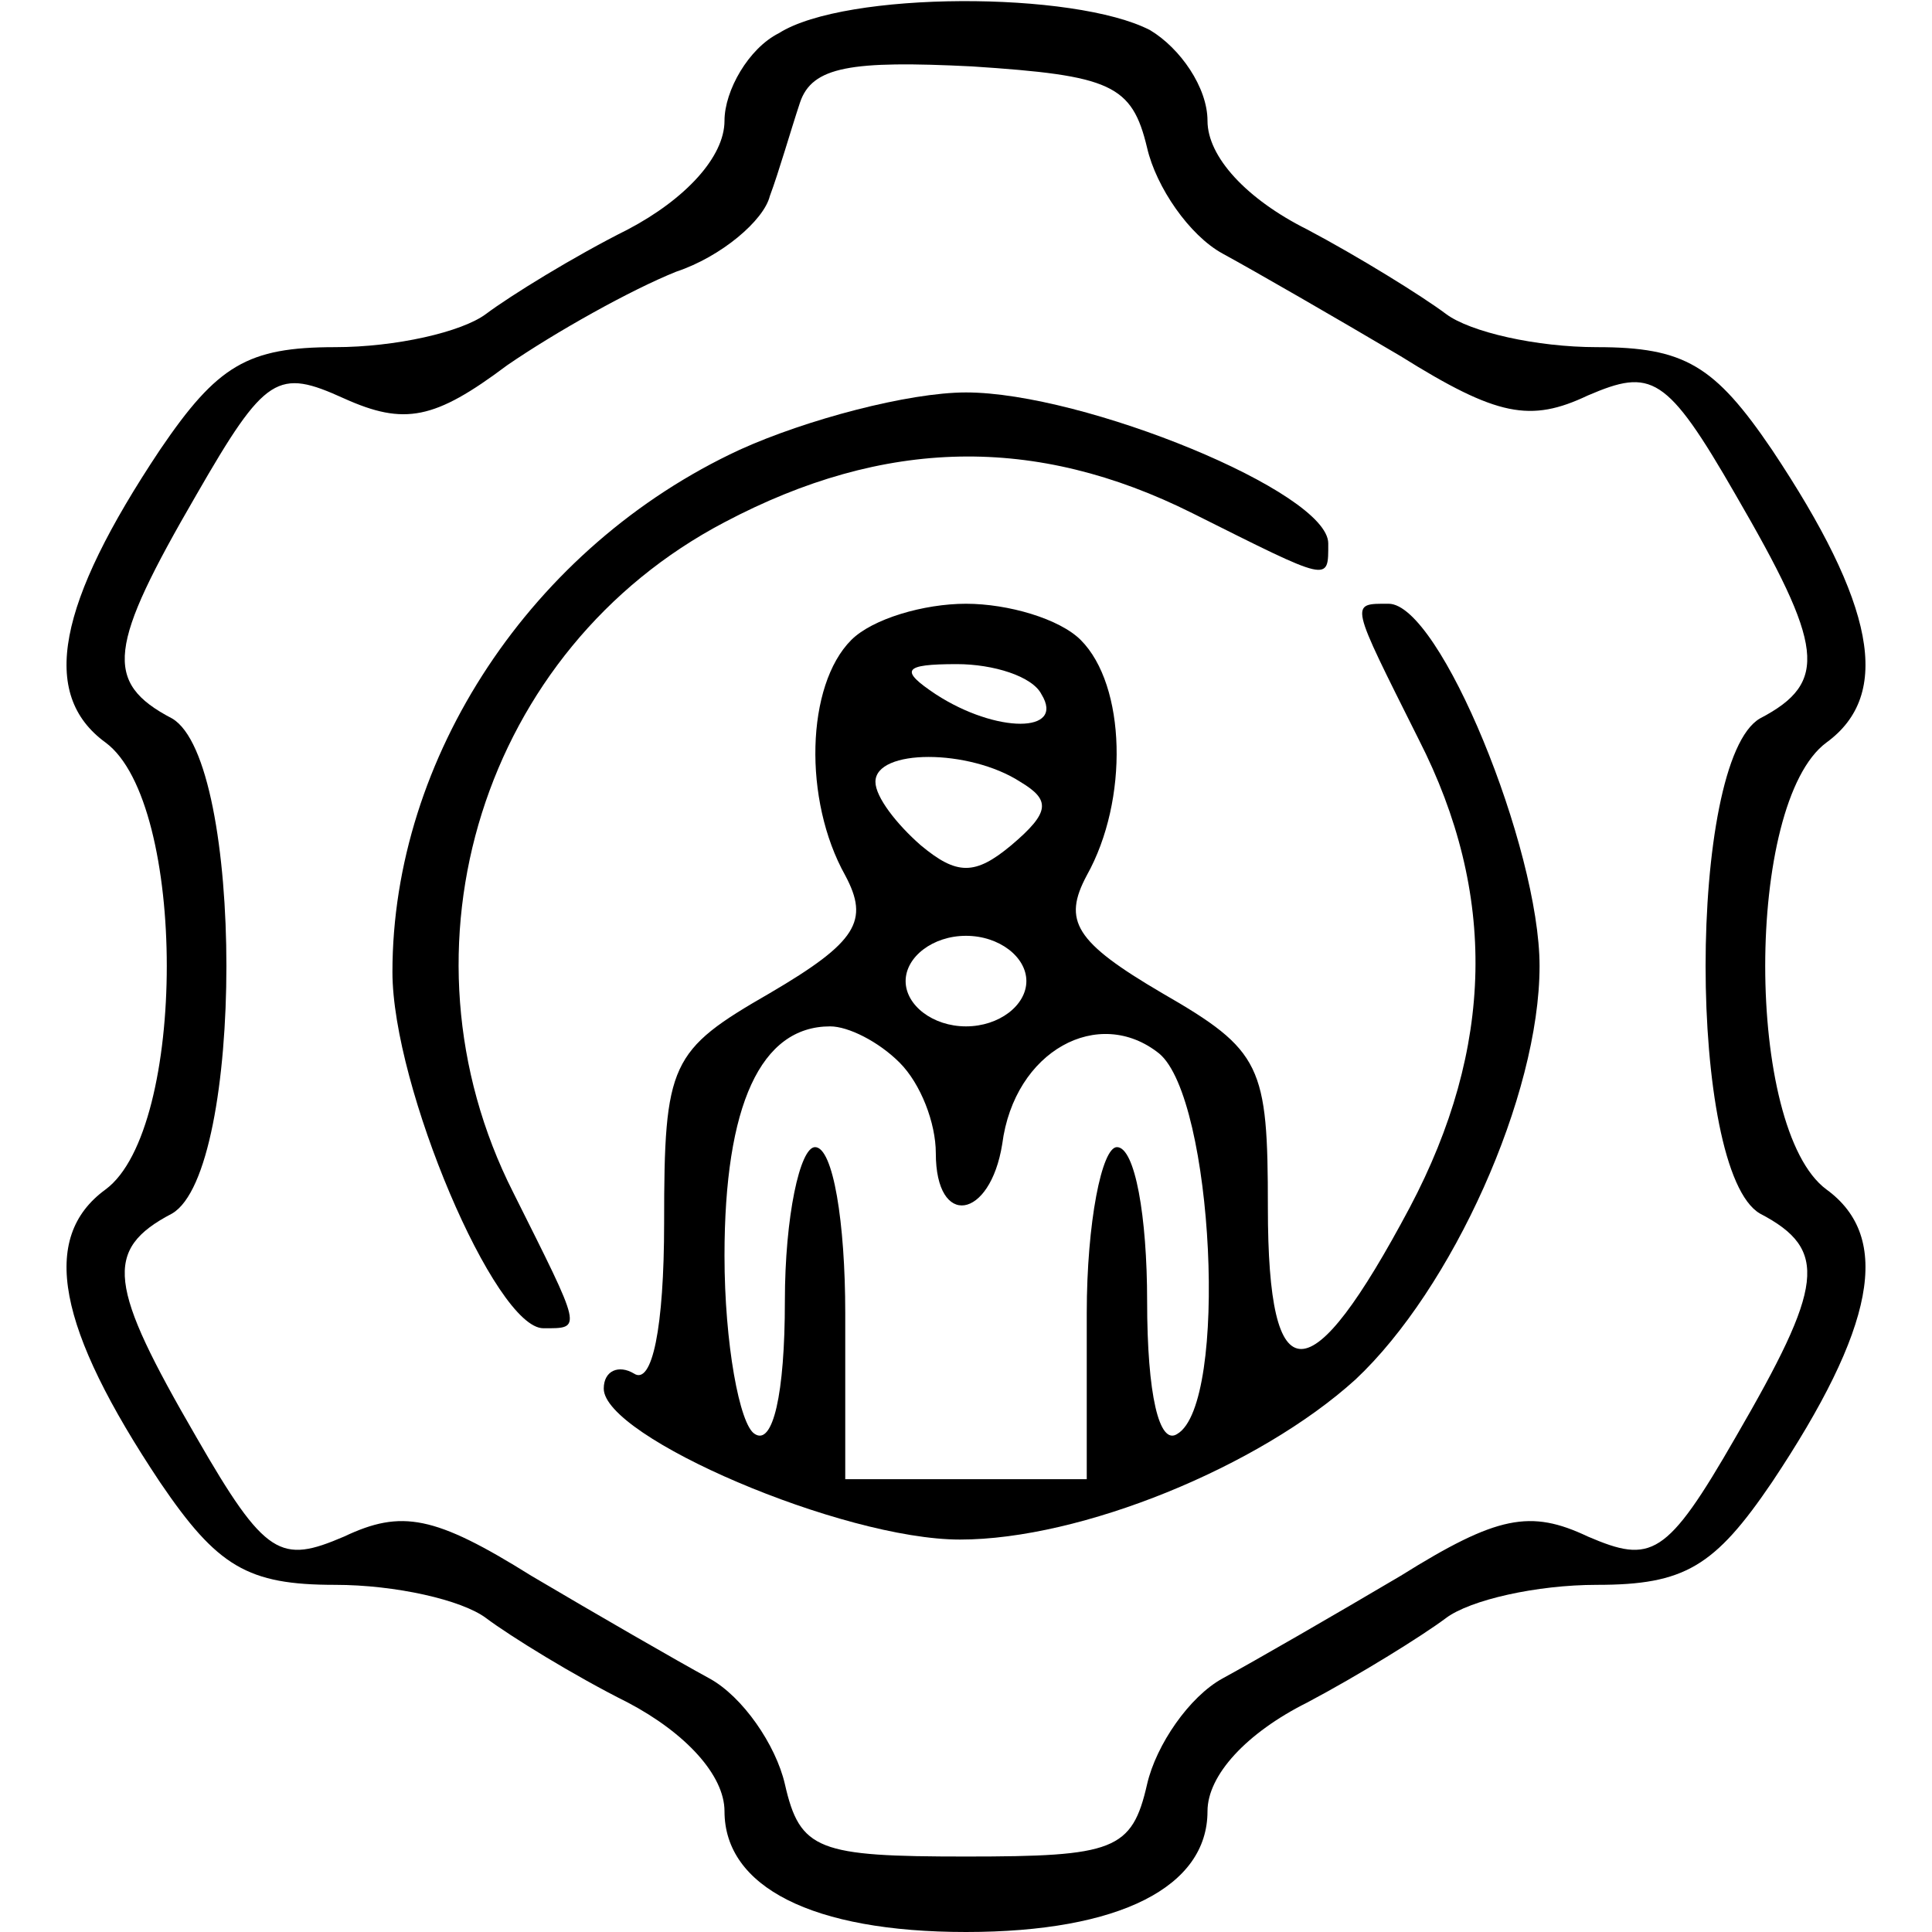
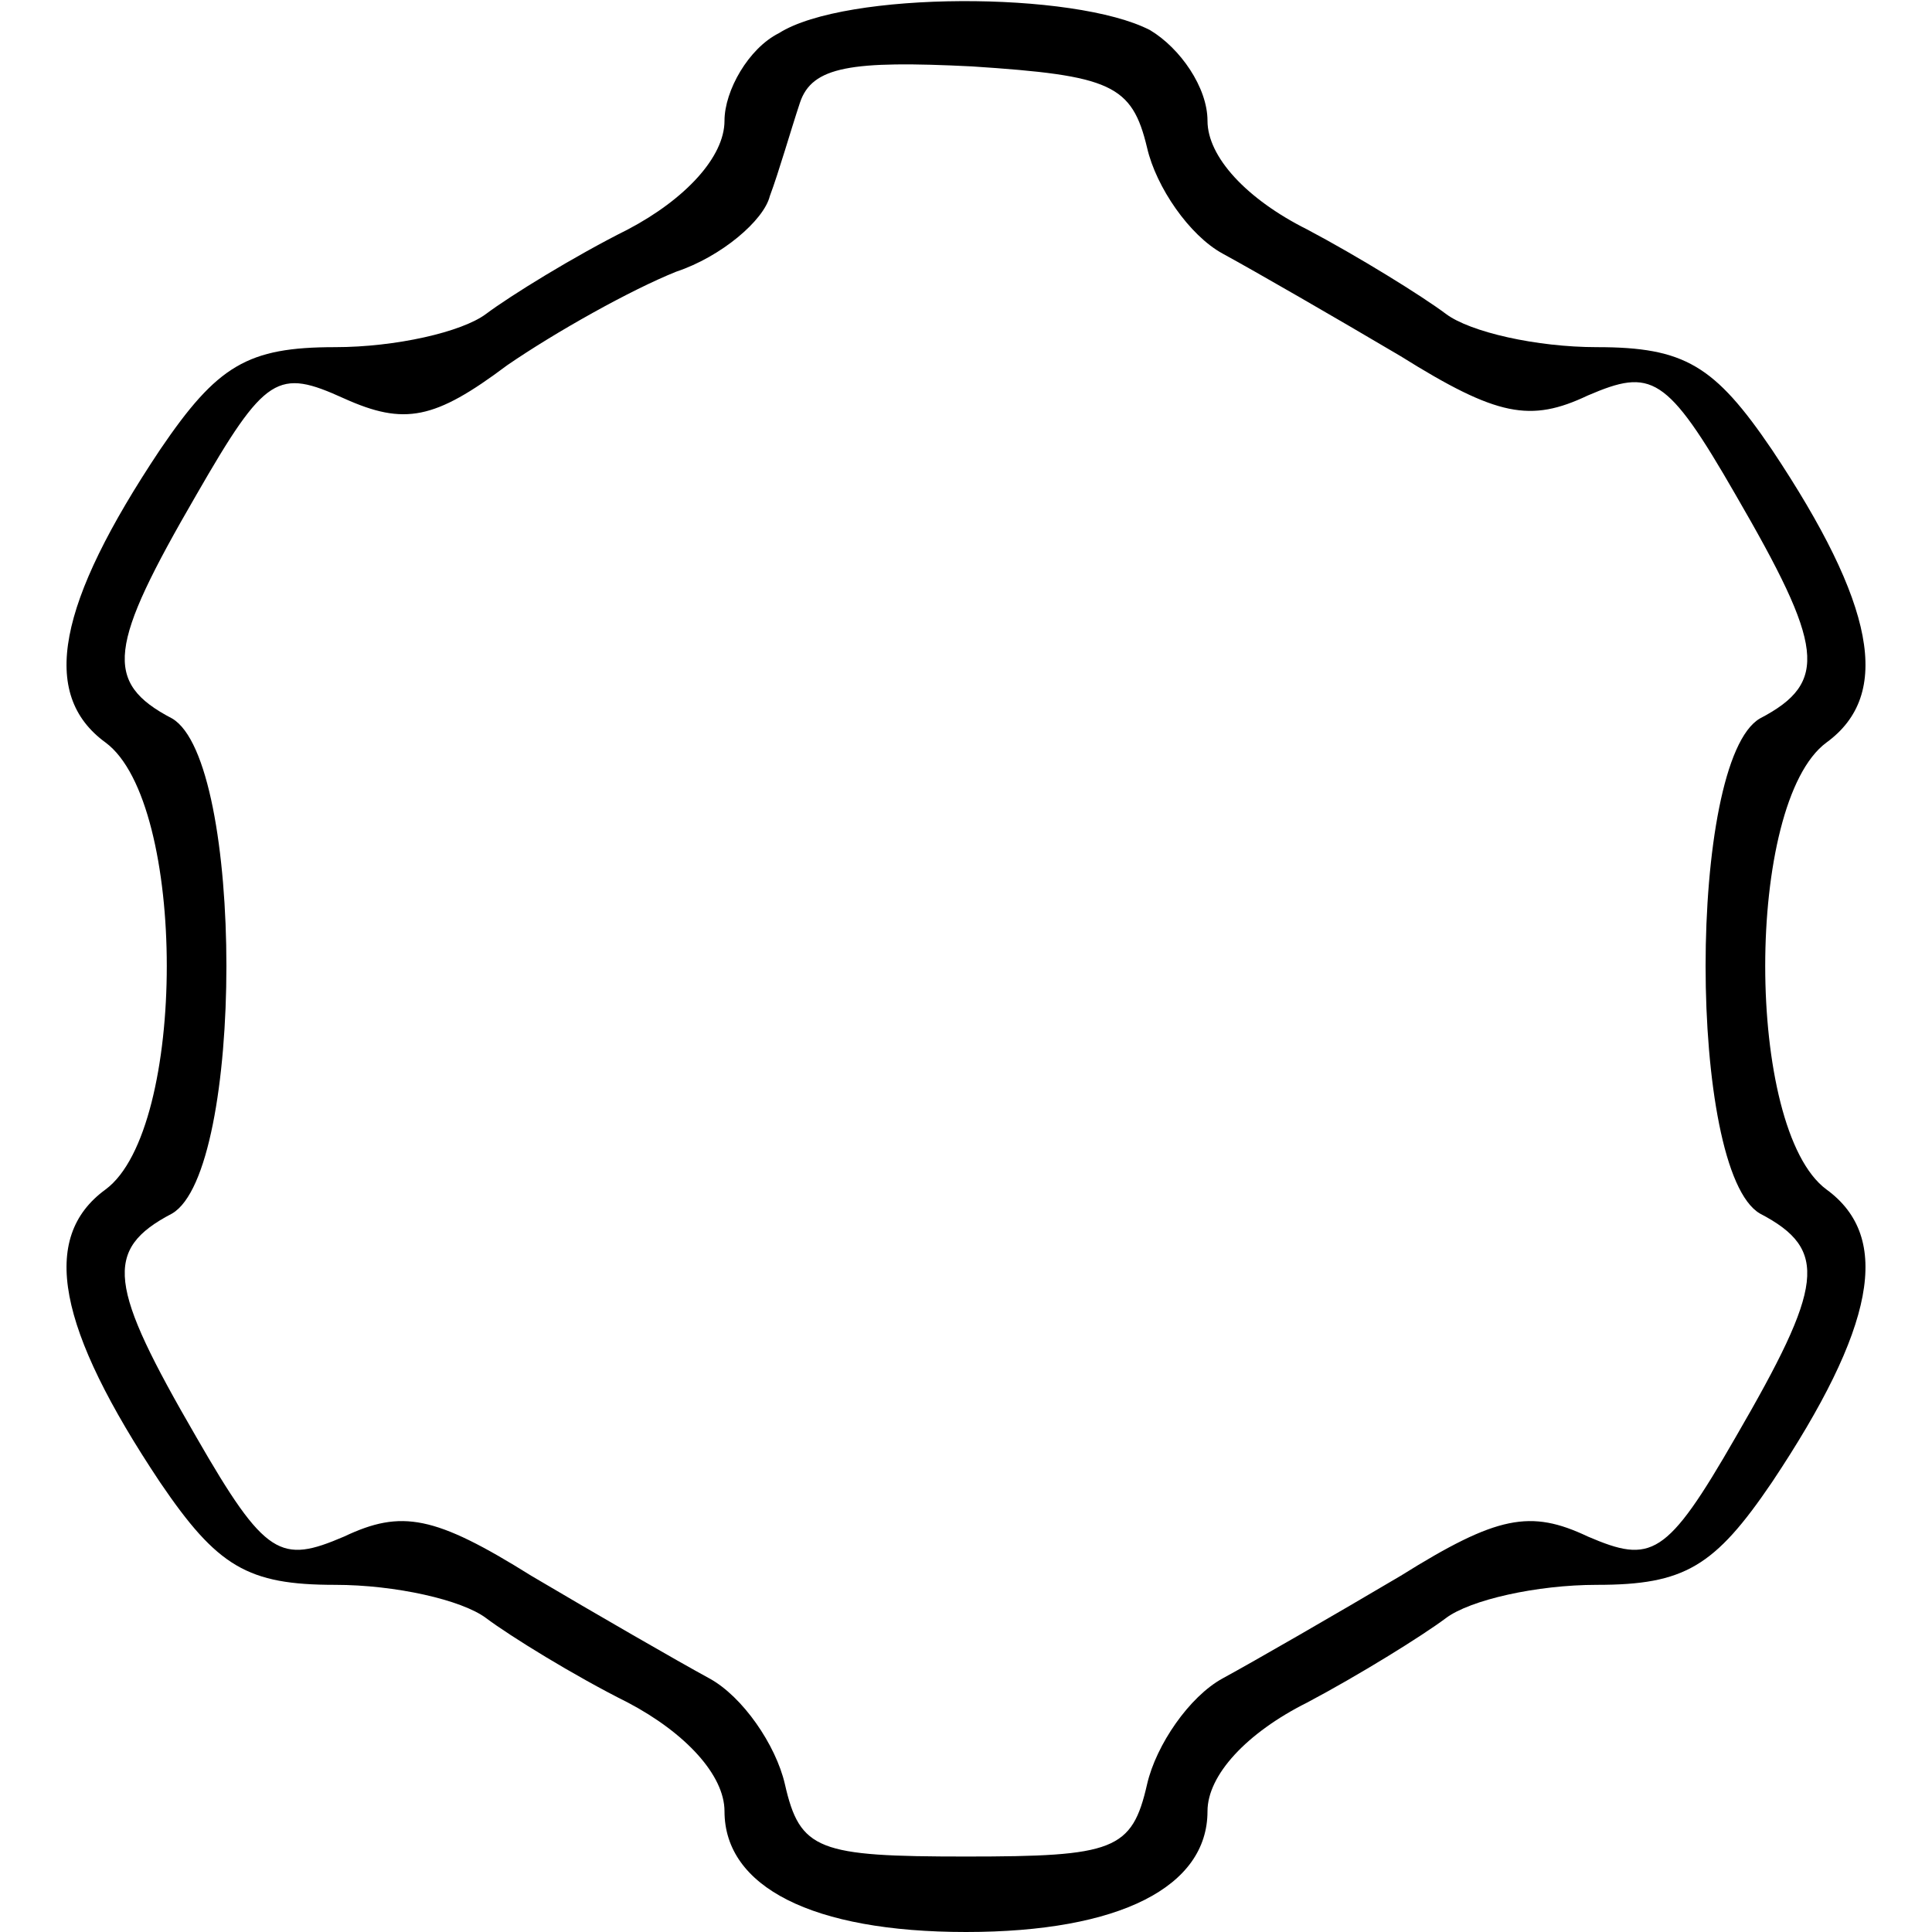
<svg xmlns="http://www.w3.org/2000/svg" version="1.0" width="64pt" height="64pt" viewBox="0 0 64 64" preserveAspectRatio="xMidYMid meet">
  <g transform="translate(0,64) scale(0.1,-0.1)" fill="#000000" stroke="none">
    <path d="M258 629 c-10 -5 -18 -19 -18 -29 0 -12 -13 -26 -32 -36 -18 -9 -39 -22 -47 -28 -8 -6 -30 -11 -50 -11 -29 0 -39 -6 -58 -34 -34 -51 -40 -81 -18 -97 27 -20 27 -128 0 -148 -22 -16 -16 -46 18 -97 19 -28 29 -34 58 -34 20 0 42 -5 50 -11 8 -6 29 -19 47 -28 19 -10 32 -24 32 -36 0 -25 29 -40 80 -40 51 0 80 15 80 40 0 12 13 26 33 36 17 9 38 22 46 28 8 6 30 11 50 11 29 0 39 6 58 34 34 51 40 81 18 97 -27 20 -27 128 0 148 22 16 16 46 -18 97 -19 28 -29 34 -58 34 -20 0 -42 5 -50 11 -8 6 -29 19 -46 28 -20 10 -33 24 -33 36 0 11 -9 24 -19 30 -25 13 -101 13 -123 -1z m122 -38 c3 -13 14 -29 25 -35 11 -6 37 -21 59 -34 32 -20 43 -22 62 -13 21 9 26 7 49 -33 29 -50 31 -62 8 -74 -24 -14 -24 -150 0 -164 23 -12 21 -24 -8 -74 -23 -40 -28 -42 -49 -33 -19 9 -30 7 -62 -13 -22 -13 -48 -28 -59 -34 -11 -6 -22 -22 -25 -35 -5 -22 -11 -24 -60 -24 -49 0 -55 2 -60 24 -3 13 -14 29 -25 35 -11 6 -37 21 -59 34 -32 20 -43 22 -62 13 -21 -9 -26 -7 -49 33 -29 50 -31 62 -8 74 24 14 24 150 0 164 -23 12 -21 24 8 74 23 40 27 42 49 32 20 -9 30 -7 54 11 16 11 41 25 56 31 15 5 29 17 31 25 3 8 7 22 10 31 4 12 17 14 57 12 46 -3 53 -6 58 -27z" />
-     <path d="M245 491 c-69 -32 -115 -102 -115 -173 0 -38 34 -118 50 -118 13 0 13 -1 -10 45 -41 81 -10 180 70 222 53 28 103 29 155 3 46 -23 45 -23 45 -10 0 17 -81 50 -120 50 -19 0 -53 -9 -75 -19z" />
-     <path d="M282 428 c-15 -15 -16 -53 -2 -78 8 -15 4 -22 -25 -39 -33 -19 -35 -23 -35 -76 0 -35 -4 -54 -10 -50 -5 3 -10 1 -10 -5 0 -16 79 -50 118 -50 40 0 99 24 131 53 32 30 61 94 61 137 0 39 -33 120 -50 120 -13 0 -13 1 10 -45 26 -51 25 -102 -3 -155 -33 -62 -47 -63 -47 0 0 47 -2 52 -35 71 -29 17 -33 24 -25 39 14 25 13 63 -2 78 -7 7 -24 12 -38 12 -14 0 -31 -5 -38 -12z m63 -18 c8 -13 -15 -13 -35 0 -12 8 -11 10 7 10 12 0 25 -4 28 -10z m-7 -29 c10 -6 10 -10 -3 -21 -12 -10 -18 -10 -30 0 -8 7 -15 16 -15 21 0 11 31 11 48 0z m2 -66 c0 -8 -9 -15 -20 -15 -11 0 -20 7 -20 15 0 8 9 15 20 15 11 0 20 -7 20 -15z m-42 -27 c7 -7 12 -20 12 -30 0 -25 18 -22 22 3 4 31 32 46 52 30 18 -15 23 -116 6 -126 -6 -4 -10 13 -10 44 0 28 -4 51 -10 51 -5 0 -10 -25 -10 -55 l0 -55 -40 0 -40 0 0 55 c0 30 -4 55 -10 55 -5 0 -10 -23 -10 -51 0 -31 -4 -48 -10 -44 -5 3 -10 30 -10 59 0 50 12 76 35 76 6 0 16 -5 23 -12z" />
+     <path d="M245 491 z" />
  </g>
</svg>